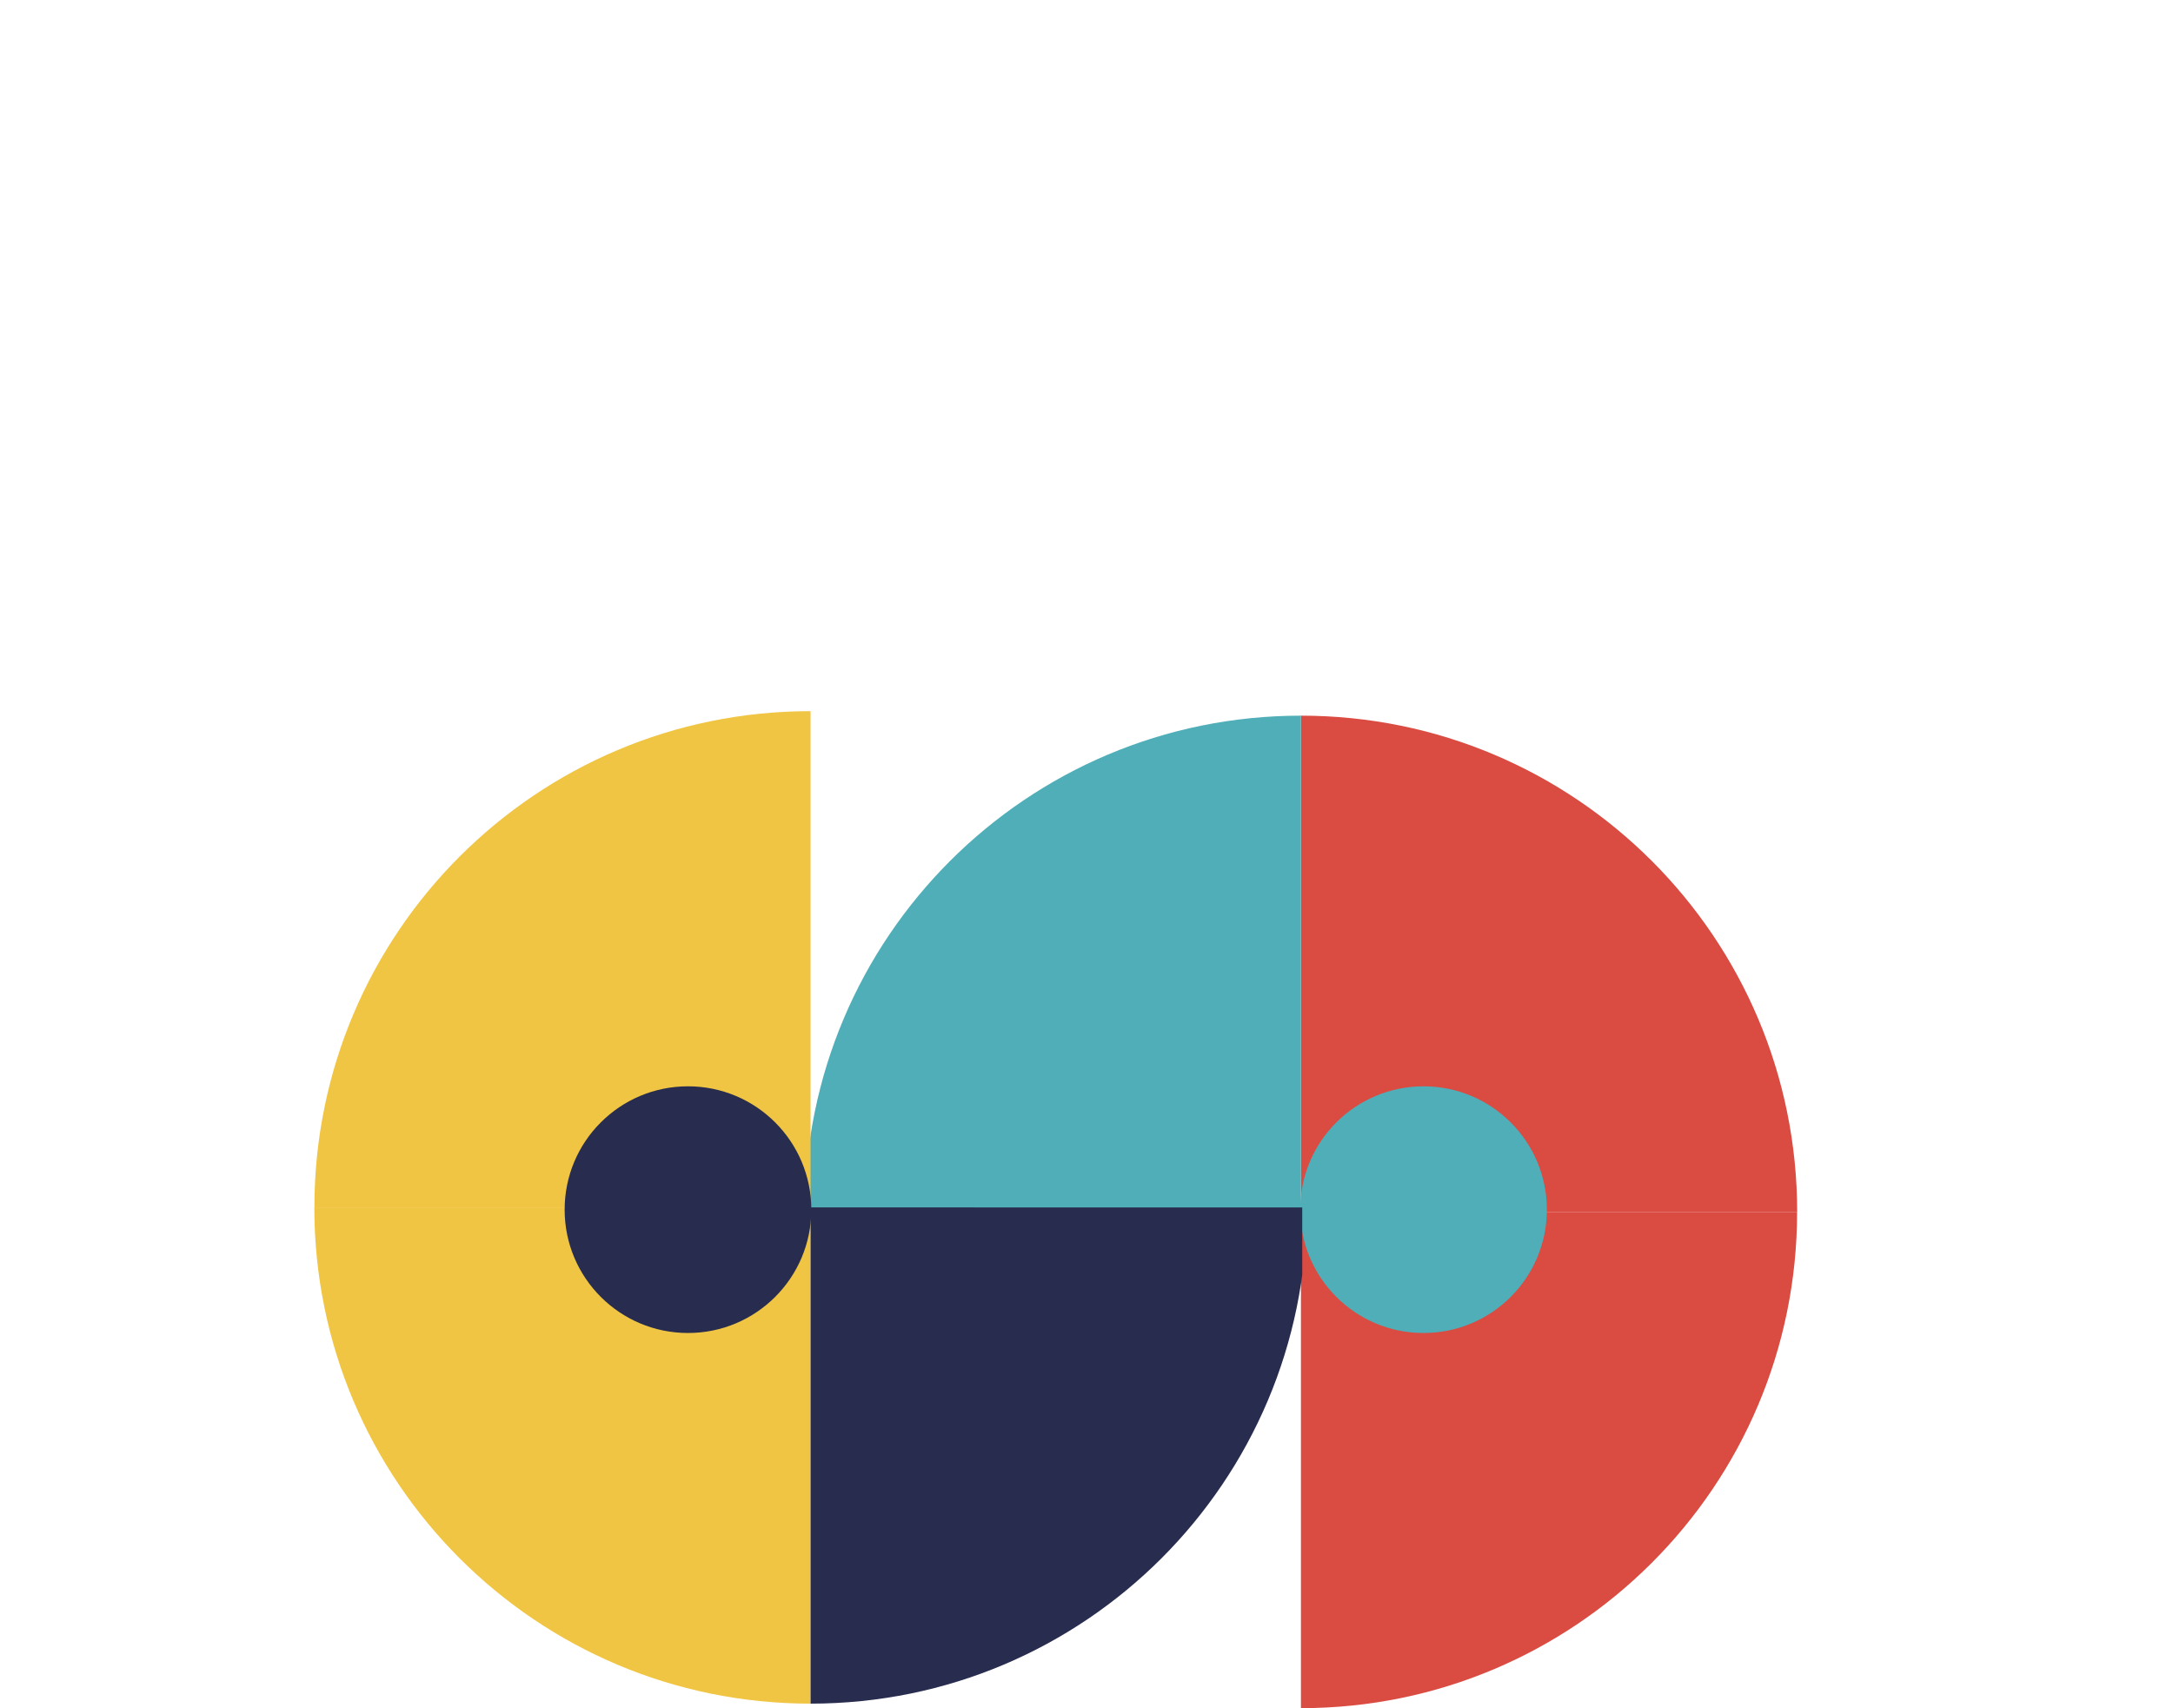
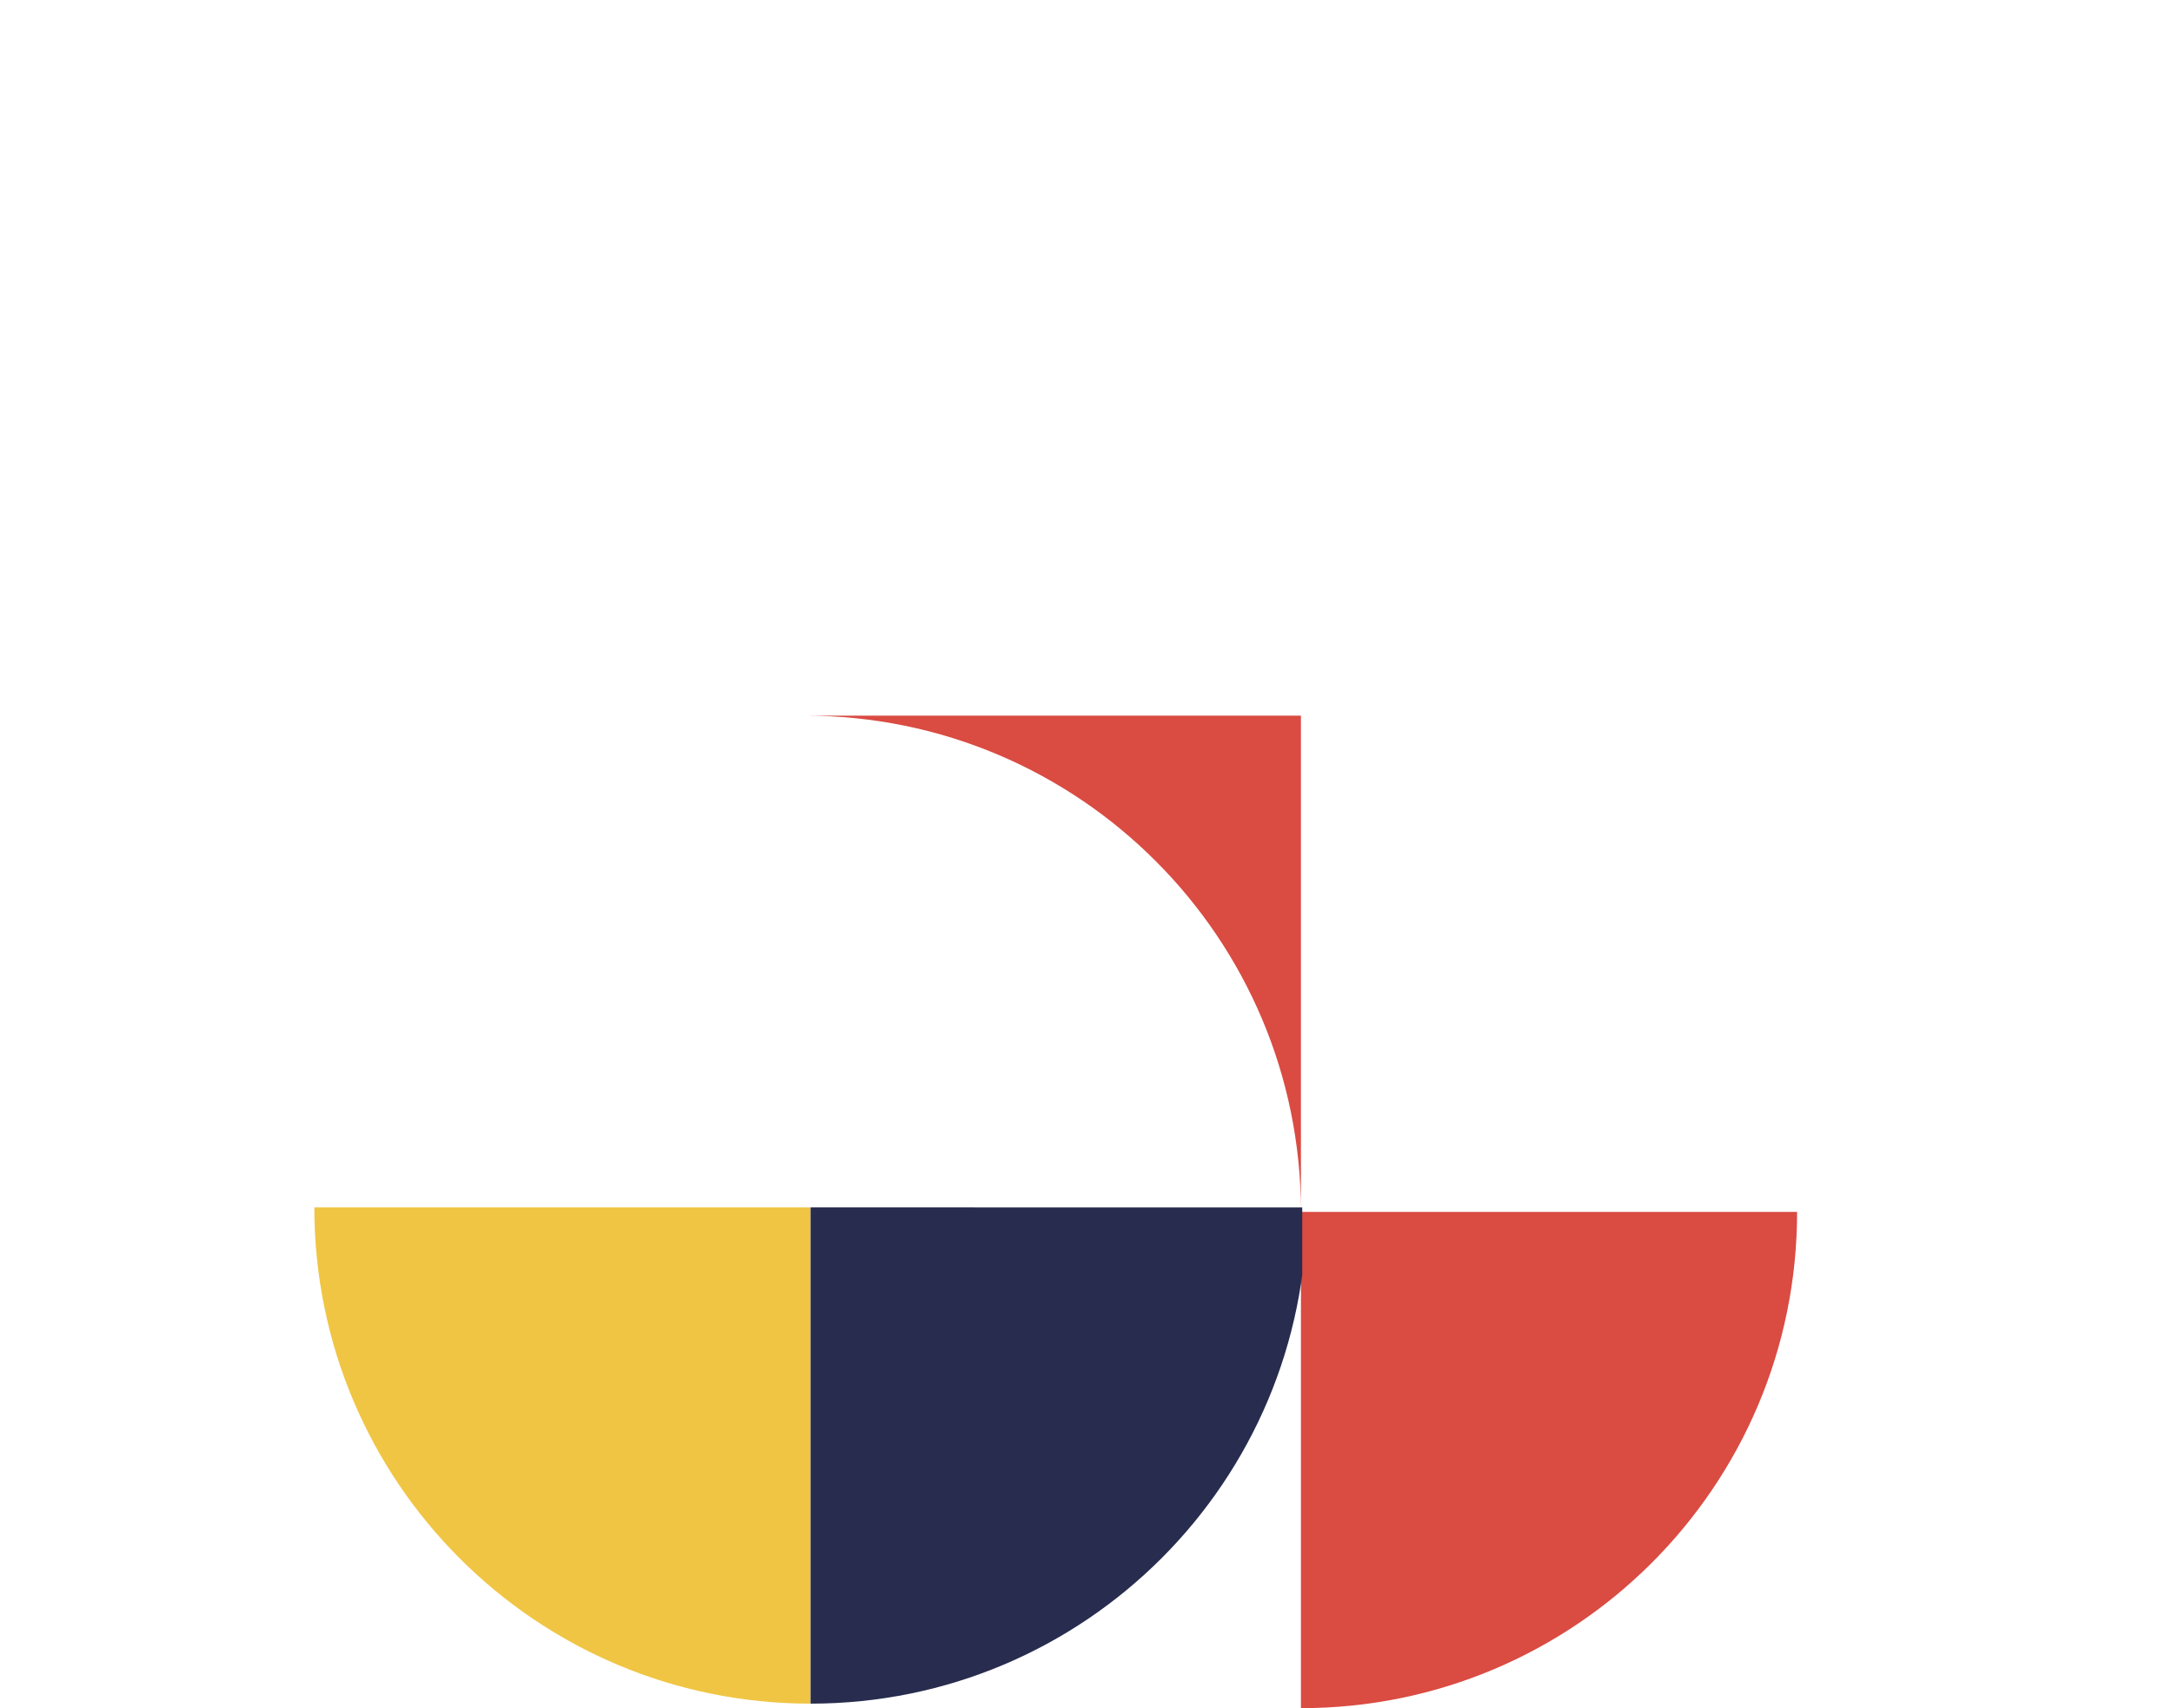
<svg xmlns="http://www.w3.org/2000/svg" id="Calque_1" viewBox="0 0 318 250">
  <defs>
    <style>.cls-1{clip-path:url(#clippath);}.cls-2{fill:none;}.cls-2,.cls-3,.cls-4,.cls-5,.cls-6,.cls-7{stroke-width:0px;}.cls-3{fill:url(#Dégradé_sans_nom);}.cls-8{clip-path:url(#clippath-1);}.cls-4{fill:#4faeb7;}.cls-5{fill:#282c4e;}.cls-6{fill:#da4b42;}.cls-7{fill:#f0c543;}</style>
    <linearGradient id="Dégradé_sans_nom" x1="156" y1="281" x2="156" y2="-48" gradientUnits="userSpaceOnUse">
      <stop offset="0" stop-color="#fff" />
      <stop offset="1" stop-color="#fff" />
    </linearGradient>
    <clipPath id="clippath">
      <rect class="cls-2" x="118.43" y="103.86" width="144.57" height="146.32" />
    </clipPath>
    <clipPath id="clippath-1">
      <rect class="cls-2" x="46" y="103.86" width="144.57" height="146.32" />
    </clipPath>
  </defs>
-   <rect class="cls-3" x="-27" y="-48" width="366" height="329" />
  <g id="Groupe_34358">
    <g id="Groupe_574">
      <g class="cls-1">
        <g id="Groupe_573">
-           <path id="Tracé_3334" class="cls-6" d="m190.38,104.73v72.62h72.62c0-40.11-32.5-72.62-72.6-72.62h-.02Z" />
+           <path id="Tracé_3334" class="cls-6" d="m190.38,104.73v72.62c0-40.11-32.5-72.62-72.6-72.62h-.02Z" />
          <path id="Tracé_3335" class="cls-6" d="m263,177.35h-72.62v72.62h.01c40.1,0,72.6-32.51,72.6-72.6h0Z" />
-           <path id="Tracé_3336" class="cls-4" d="m190.38,177.35v-72.62h-.01c-40.1,0-72.61,32.51-72.61,72.61h0s72.62.01,72.62.01Z" />
-           <path id="Tracé_3337" class="cls-4" d="m226.37,177.02h0c0-9.97-8.08-18.05-18.05-18.05h0c-9.97,0-18.05,8.08-18.05,18.05h0c0,9.97,8.08,18.05,18.05,18.05h0c9.97,0,18.05-8.08,18.05-18.05h0" />
        </g>
      </g>
    </g>
    <g id="Groupe_34294">
      <g class="cls-8">
        <g id="Groupe_573-2">
          <path id="Tracé_3334-2" class="cls-7" d="m118.62,249.31v-72.62H46c0,40.11,32.5,72.62,72.6,72.62h.02Z" />
-           <path id="Tracé_3335-2" class="cls-7" d="m46,176.69h72.62v-72.62h-.01c-40.1,0-72.6,32.51-72.6,72.6h0Z" />
          <path id="Tracé_3336-2" class="cls-5" d="m118.62,176.69v72.62h.01c40.1,0,72.61-32.51,72.61-72.61h0s-72.62-.01-72.62-.01Z" />
-           <path id="Tracé_3337-2" class="cls-5" d="m82.63,177.02h0c0,9.97,8.08,18.05,18.05,18.05h0c9.97,0,18.05-8.08,18.05-18.05h0c0-9.97-8.08-18.05-18.05-18.05h0c-9.97,0-18.05,8.08-18.05,18.05h0" />
        </g>
      </g>
    </g>
  </g>
</svg>